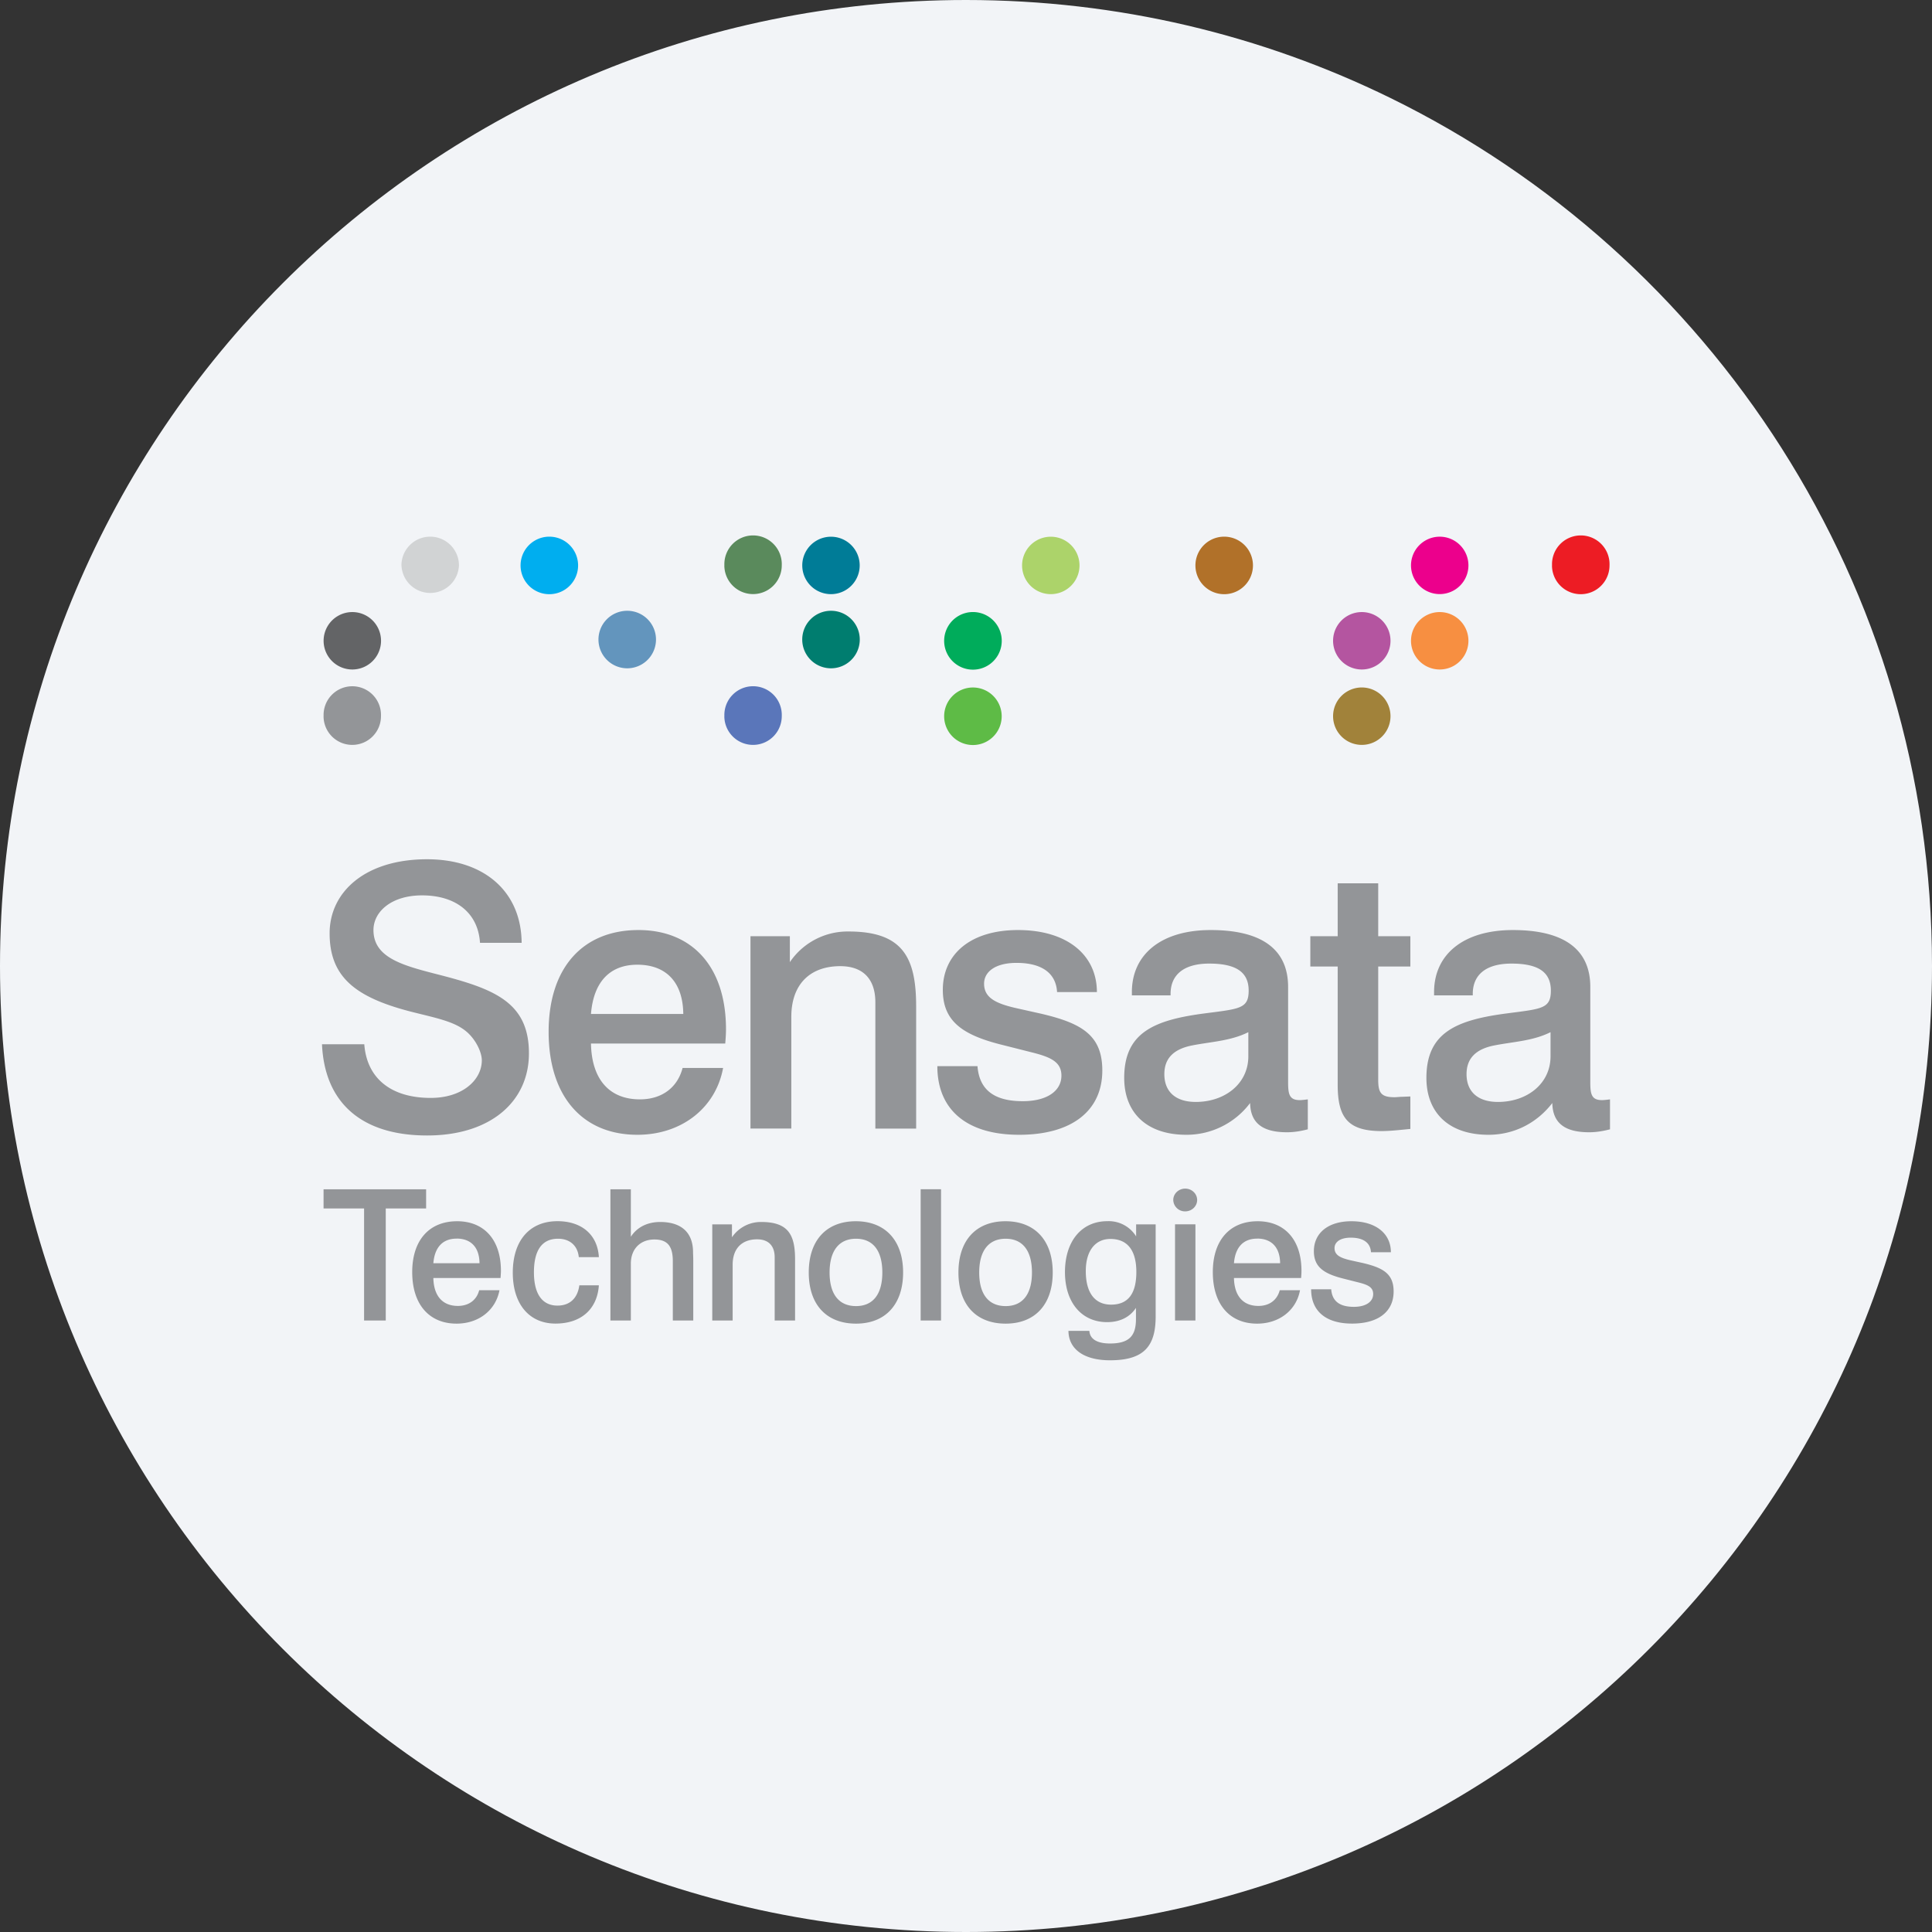
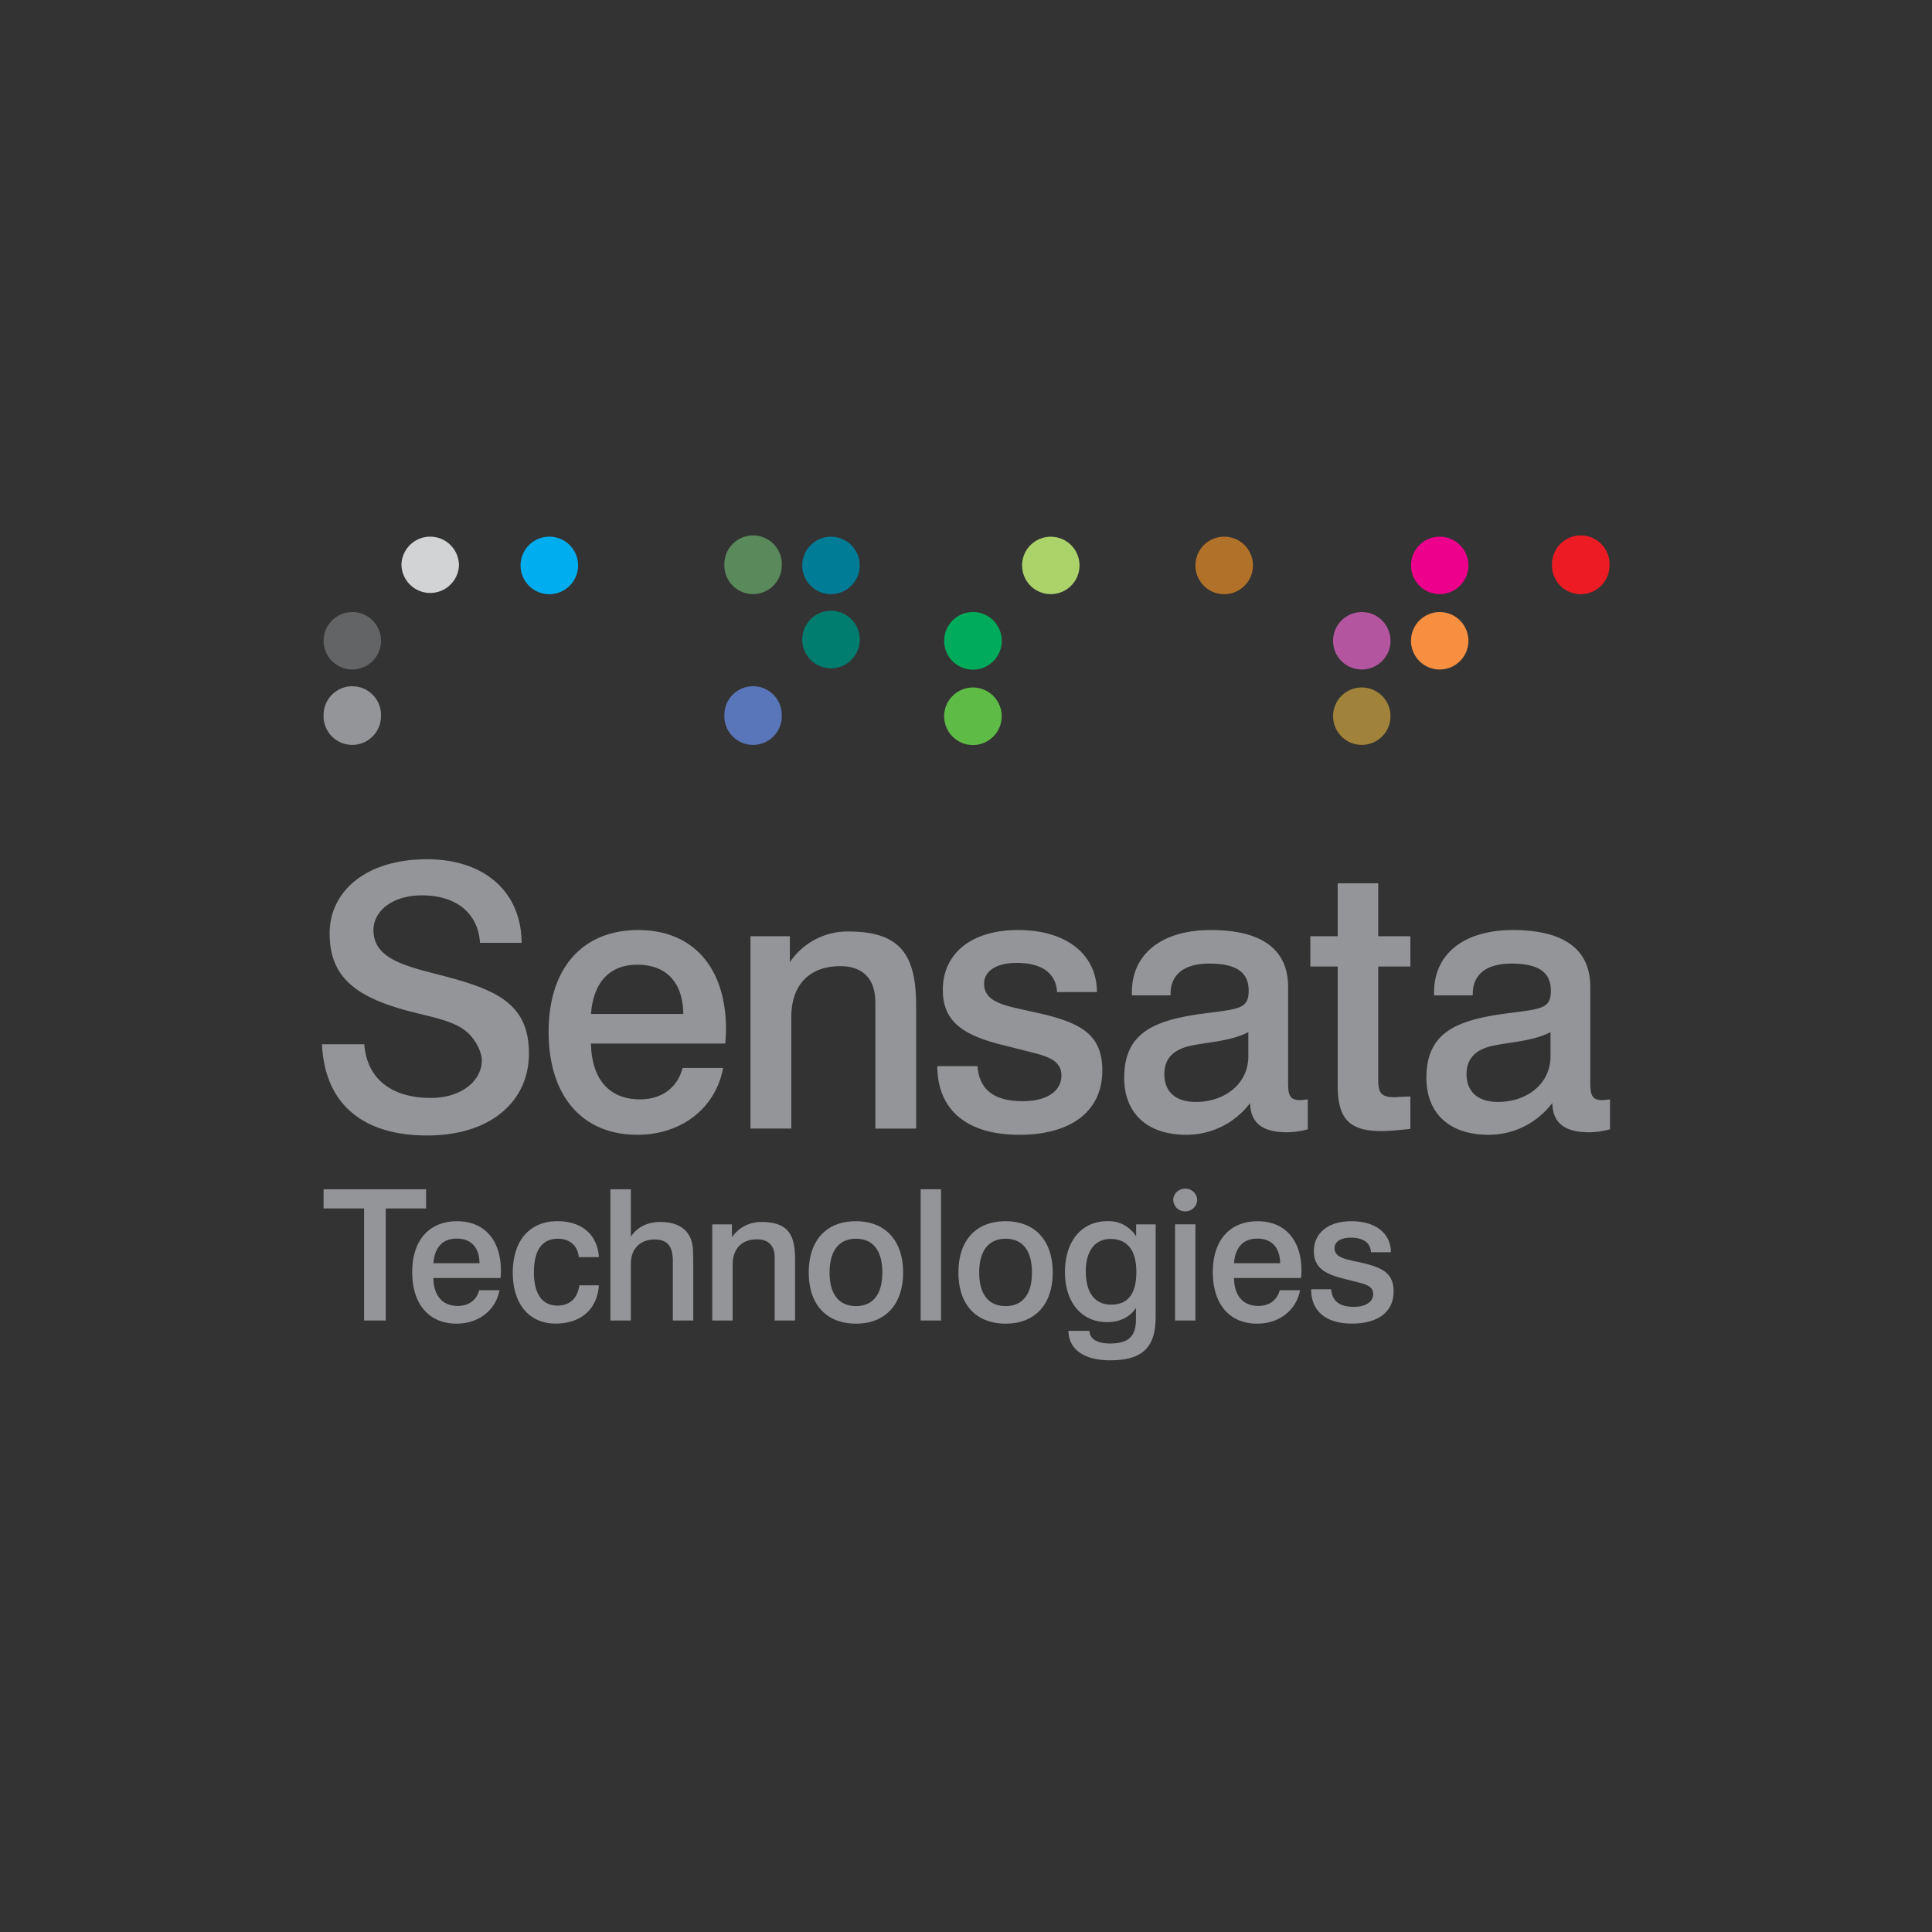
<svg xmlns="http://www.w3.org/2000/svg" width="36" height="36" fill="none">
  <rect width="100%" height="100%" fill="#333333" stroke="none" />
-   <path d="M18 0c2.837 0 5.52.656 7.907 1.825C31.884 4.753 36 10.895 36 18c0 9.942-8.058 18-18 18-9.94 0-18-8.057-18-18C0 8.06 8.06 0 18 0z" fill="#F2F4F7" />
  <path d="M6.03 13.346a.535.535 0 1 1 1.069-.001.535.535 0 0 1-1.07 0z" fill="#939598" />
  <path d="M9.7 10.536a.536.536 0 1 1 1.072 0 .536.536 0 0 1-1.072 0z" fill="#00AEEF" />
-   <path d="M11.152 11.94a.536.536 0 1 1 1.071 0 .536.536 0 0 1-1.071 0z" fill="#6395BD" />
  <path d="M13.498 10.536a.535.535 0 1 1 1.069-.002.535.535 0 0 1-1.07.002z" fill="#5A8A5C" />
  <path d="M14.949 10.536a.535.535 0 1 1 1.07 0 .535.535 0 0 1-1.07 0z" fill="#007C97" />
  <path d="M14.949 11.94a.536.536 0 1 1 1.071 0 .536.536 0 0 1-1.071 0z" fill="#007D6F" />
  <path d="M13.498 13.346a.535.535 0 1 1 1.069-.002.535.535 0 0 1-1.07.002z" fill="#5A76BA" />
  <path d="M19.045 10.536a.535.535 0 1 1 1.07 0 .535.535 0 0 1-1.07 0z" fill="#ACD36A" />
  <path d="M17.593 11.94a.536.536 0 1 1 1.073.002.536.536 0 0 1-1.073-.001z" fill="#00AC5B" />
  <path d="M17.593 13.346a.536.536 0 1 1 1.072.001.536.536 0 0 1-1.072-.001z" fill="#5EBB46" />
  <path d="M26.292 10.536a.535.535 0 1 1 1.07-.001.535.535 0 0 1-1.07 0z" fill="#EC008C" />
  <path d="M24.84 11.94a.535.535 0 1 1 1.07 0 .535.535 0 0 1-1.07 0z" fill="#B455A0" />
  <path d="M26.292 11.94a.535.535 0 1 1 1.07 0 .535.535 0 0 1-1.07 0z" fill="#F78F41" />
  <path d="M24.84 13.346a.535.535 0 1 1 1.07-.002.535.535 0 0 1-1.07.002z" fill="#A1823A" />
  <path d="M28.92 10.536a.536.536 0 1 1 1.071 0 .536.536 0 0 1-1.072 0z" fill="#ED1C24" />
  <path d="M7.48 10.536a.536.536 0 1 1 1.072 0 .536.536 0 0 1-1.071 0z" fill="#D1D3D4" />
  <path d="M6.03 11.94a.535.535 0 1 1 1.07 0 .535.535 0 0 1-1.07 0z" fill="#636466" />
  <path d="M22.275 10.536a.536.536 0 1 1 1.072 0 .536.536 0 0 1-1.072 0z" fill="#B17129" />
  <path d="M8.944 17.568c-.034-.551-.442-.884-1.08-.884-.573 0-.905.306-.905.646 0 .503.516.652 1.155.816 1.069.272 1.742.51 1.742 1.482 0 .891-.707 1.53-1.898 1.53-1.224 0-1.91-.612-1.958-1.7h.788c.048.64.503 1 1.238 1 .599 0 .952-.34.952-.7 0-.15-.108-.374-.265-.517-.231-.211-.599-.273-1.074-.395-1.014-.265-1.497-.64-1.497-1.455 0-.769.66-1.38 1.816-1.38 1.068 0 1.755.605 1.762 1.557h-.776zm2.932.408c-.517 0-.817.326-.864.918h1.72c-.006-.592-.32-.918-.856-.918zm-.864 1.469c.013.673.347 1.04.912 1.04.407 0 .7-.218.795-.585h.755c-.136.741-.769 1.245-1.598 1.245-1.014 0-1.653-.708-1.653-1.918 0-1.19.632-1.897 1.673-1.897.993 0 1.632.673 1.632 1.85 0 .08-.006.17-.014.265h-2.502zm6.059 1.585h-.76v-2.353c0-.436-.232-.674-.654-.674-.565 0-.912.34-.912.945v2.081h-.761v-3.584h.734v.483a1.299 1.299 0 0 1 1.095-.571c1.007 0 1.258.483 1.258 1.394v2.278zm2.626-2.544c-.02-.354-.286-.544-.755-.544-.402 0-.605.17-.605.387 0 .259.21.368.598.456l.456.102c.762.177 1.149.4 1.149 1.06 0 .742-.557 1.198-1.55 1.198-.98 0-1.524-.47-1.524-1.279h.748c.034.442.312.653.843.653.462 0 .721-.197.721-.476 0-.258-.204-.347-.557-.435l-.538-.136c-.748-.184-1.115-.442-1.115-1.027 0-.666.517-1.115 1.401-1.115.912 0 1.47.462 1.47 1.156h-.742zm2.523.993c-.354.068-.524.244-.524.537 0 .326.21.517.585.517.544 0 .98-.34.98-.85v-.45c-.327.164-.688.177-1.041.246zm-.116 1.666c-.734 0-1.156-.408-1.156-1.06 0-.851.564-1.082 1.523-1.205.633-.082.796-.088.796-.422 0-.347-.238-.503-.735-.503-.468 0-.72.204-.72.565v.027h-.721v-.061c0-.7.544-1.156 1.469-1.156.952 0 1.442.36 1.442 1.06v1.775c0 .218.02.334.217.334.041 0 .095-.007.15-.014v.558c-.13.034-.258.055-.388.055-.462 0-.68-.177-.687-.545a1.48 1.48 0 0 1-1.19.592zm3.577-4.686v.986h.599v.565h-.599v2.108c0 .238.048.327.3.327.054 0 .102-.008.15-.008l.149-.006v.605c-.204.02-.381.04-.537.04-.633 0-.817-.258-.817-.863V18.01h-.51v-.565h.51v-.986h.755zm2.169 3.02c-.353.068-.523.244-.523.537 0 .326.211.517.585.517.544 0 .98-.34.98-.85v-.45c-.327.164-.688.177-1.041.246zm-.115 1.666c-.734 0-1.156-.408-1.156-1.06 0-.851.564-1.082 1.523-1.205.633-.082.796-.088.796-.422 0-.347-.238-.503-.734-.503-.47 0-.721.204-.721.565v.027h-.721v-.061c0-.7.544-1.156 1.469-1.156.952 0 1.442.36 1.442 1.06v1.775c0 .218.02.334.217.334.041 0 .096-.007.15-.014v.558c-.13.034-.259.055-.388.055-.462 0-.68-.177-.687-.545-.292.38-.72.592-1.19.592zM7.94 22.161v.357h-.752v2.088h-.404v-2.088h-.755v-.357h1.91zm.567.919c-.258 0-.408.162-.432.458h.86c-.003-.296-.159-.459-.428-.459zm-.432.734c.007.337.174.52.457.52.203 0 .35-.109.397-.293h.378c-.069.371-.385.623-.8.623-.506 0-.826-.354-.826-.96 0-.594.316-.948.837-.948.496 0 .816.337.816.925 0 .04-.004.085-.007.133H8.075zm2.71-.388c-.02-.214-.166-.344-.387-.344-.296 0-.449.211-.449.626 0 .405.156.62.439.62.227 0 .374-.134.407-.378h.364c-.03.442-.329.713-.808.713-.487 0-.796-.36-.796-.948 0-.602.316-.96.833-.96.452 0 .747.253.771.67h-.374zm.97-1.265v.884c.115-.177.306-.275.547-.275.395 0 .612.197.612.564 0 .028.004.082.004.16v1.112h-.381v-1.105c0-.276-.096-.405-.344-.405-.255 0-.438.17-.438.45v1.06h-.381v-2.445h.38zm3.06 2.445h-.38v-1.177c0-.217-.117-.336-.327-.336-.283 0-.456.17-.456.473v1.04h-.38v-1.792h.367v.241a.65.65 0 0 1 .547-.285c.504 0 .629.241.629.697v1.139zm.643-.895c0 .409.177.626.493.626.313 0 .49-.217.49-.626 0-.411-.177-.629-.49-.629-.316 0-.493.222-.493.63zm1.37 0c0 .599-.334.953-.877.953-.548 0-.881-.35-.881-.953 0-.601.33-.955.877-.955.547 0 .881.357.881.955zm.707.895h-.38V22.16h.38v2.445zm.711-.895c0 .409.177.626.493.626.313 0 .49-.217.49-.626 0-.411-.177-.629-.49-.629-.316 0-.493.222-.493.63zm1.37 0c0 .599-.333.953-.877.953-.548 0-.88-.35-.88-.953 0-.601.33-.955.877-.955.547 0 .88.357.88.955zm1.088.599c.313 0 .47-.2.47-.609 0-.404-.167-.615-.483-.615-.282 0-.459.22-.459.598 0 .412.173.626.472.626zm-.075.326c-.48 0-.785-.374-.785-.931 0-.578.31-.95.789-.95a.6.6 0 0 1 .537.283v-.224h.364v1.717c0 .554-.218.816-.85.816-.496 0-.772-.214-.775-.548h.39c.01.153.144.235.385.235.36 0 .483-.146.483-.455v-.208c-.116.174-.3.265-.538.265zm1.646-.03h-.38v-1.793h.38v1.793zm-.413-2.246c0-.117.1-.212.223-.212.122 0 .222.095.222.212 0 .117-.1.212-.222.212a.218.218 0 0 1-.223-.212zm1.563.72c-.259 0-.408.162-.432.458h.86c-.003-.296-.16-.459-.428-.459zm-.432.734c.007.337.173.52.455.52.205 0 .35-.109.398-.293h.378c-.068.371-.384.623-.8.623-.506 0-.825-.354-.825-.96 0-.594.316-.948.836-.948.496 0 .816.337.816.925 0 .04-.003.085-.007.133h-1.251zm2.553-.48c-.01-.177-.142-.272-.377-.272-.2 0-.302.085-.302.194 0 .13.105.183.299.228l.227.05c.381.09.575.201.575.531 0 .37-.278.598-.775.598-.49 0-.762-.234-.762-.639h.374c.017.221.156.327.422.327.23 0 .36-.099.36-.238 0-.13-.102-.174-.279-.218l-.268-.068c-.374-.092-.558-.22-.558-.513 0-.333.259-.558.7-.558.456 0 .735.231.735.578h-.37z" fill="#939598" />
</svg>